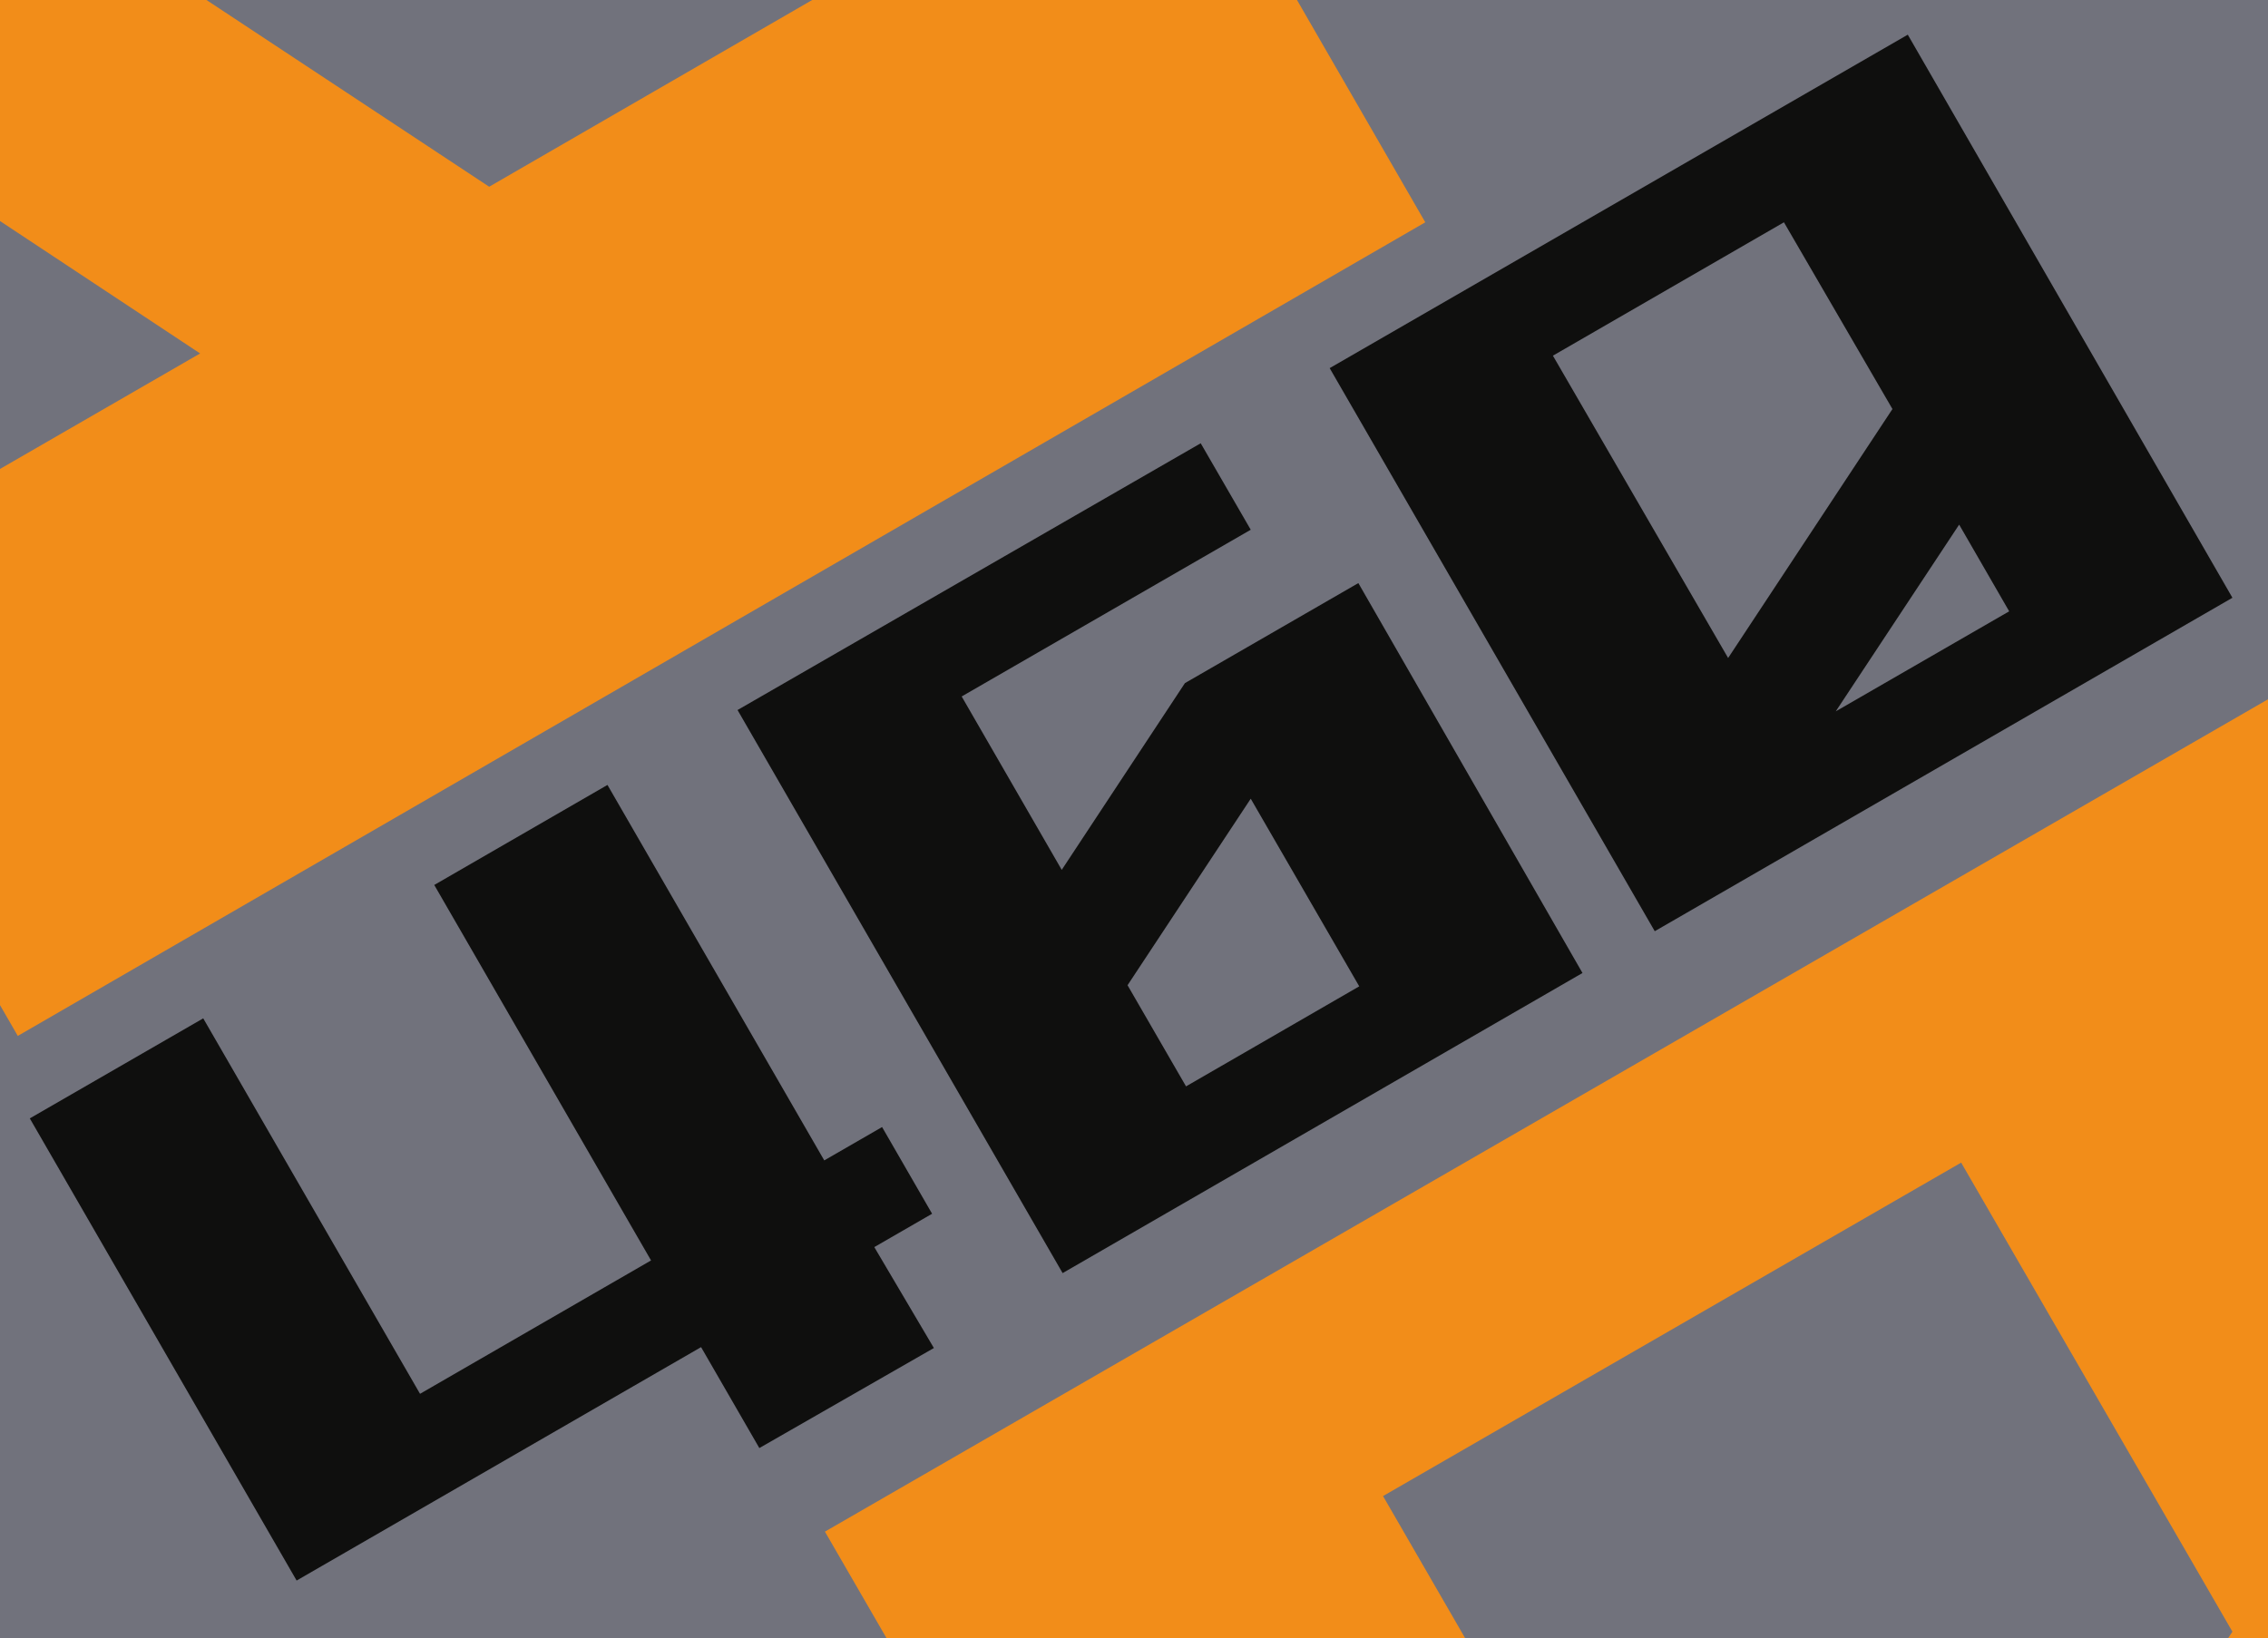
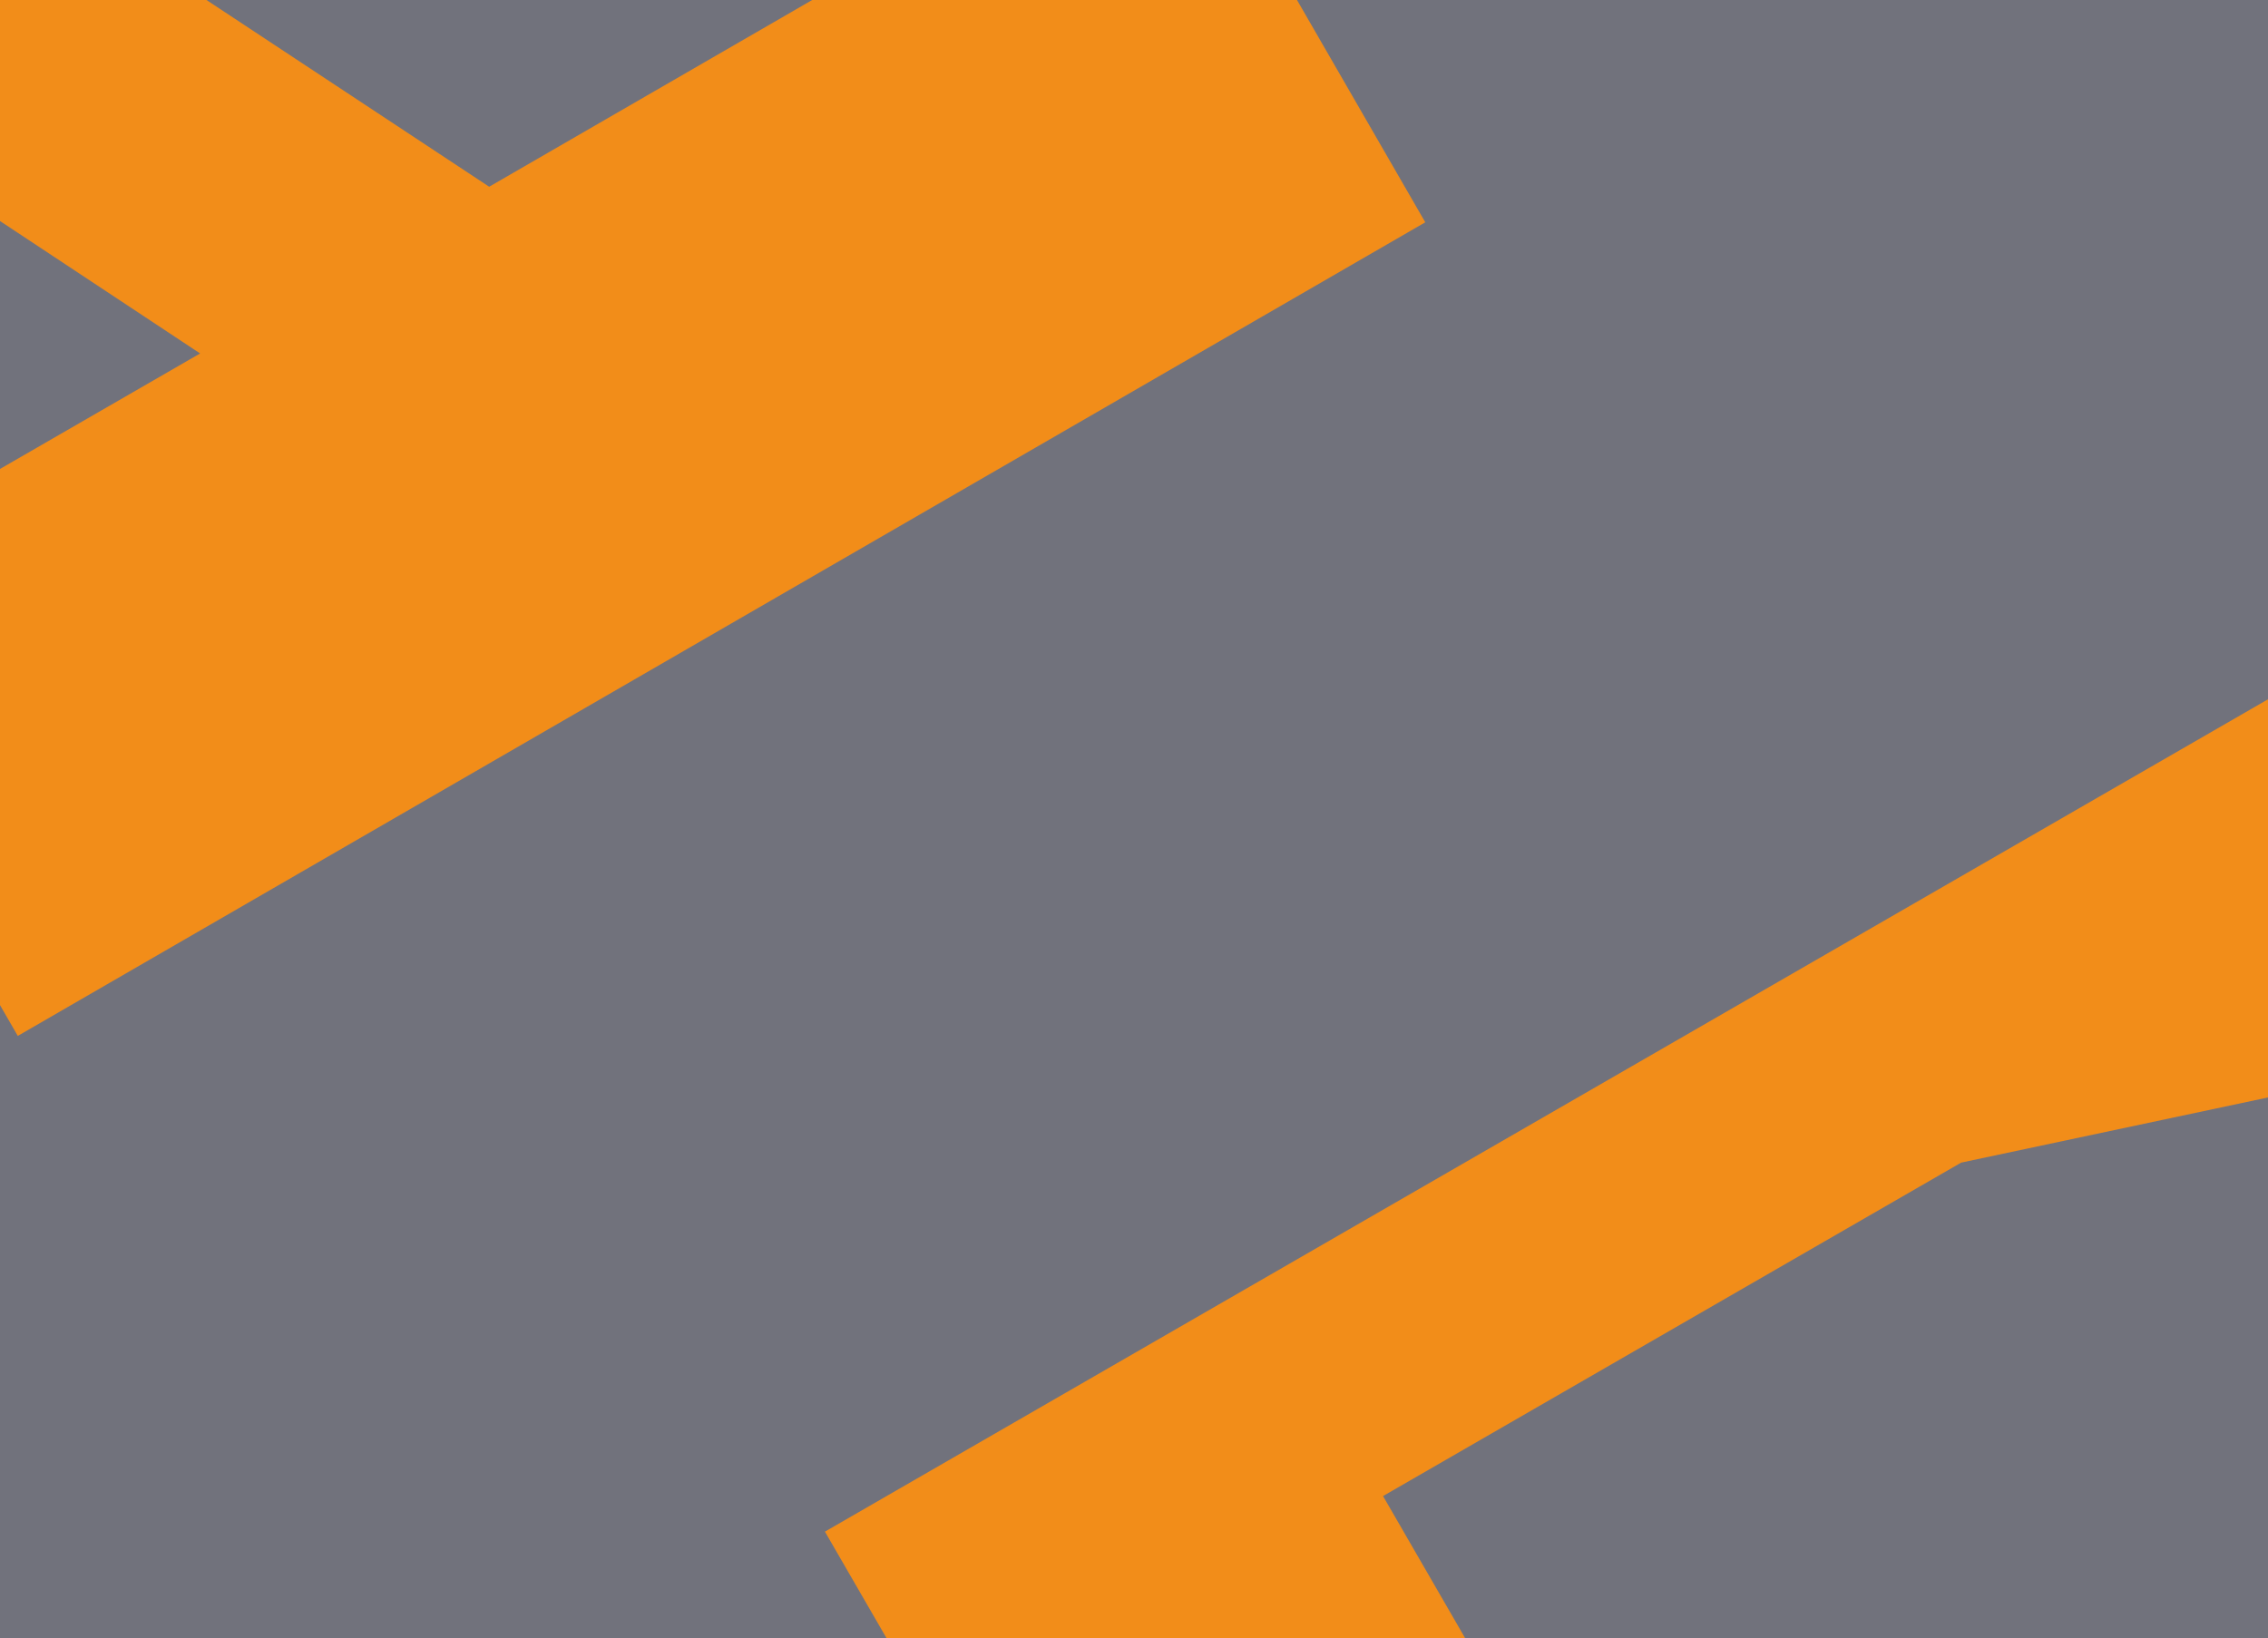
<svg xmlns="http://www.w3.org/2000/svg" id="Слой_1" data-name="Слой 1" viewBox="0 0 102 73.7">
  <defs>
    <style>.cls-1{fill:none;}.cls-2{clip-path:url(#clip-path);}.cls-3{fill:#71727c;}.cls-4{fill:#f28d19;}.cls-5{clip-path:url(#clip-path-4);}.cls-6{clip-path:url(#clip-path-5);}.cls-7{fill:#0f0f0e;}</style>
    <clipPath id="clip-path">
      <rect class="cls-1" width="102" height="73.7" />
    </clipPath>
    <clipPath id="clip-path-4">
      <rect class="cls-1" x="-127.79" width="102" height="73.7" />
    </clipPath>
    <clipPath id="clip-path-5">
-       <rect class="cls-1" x="126.14" width="102" height="73.7" />
-     </clipPath>
+       </clipPath>
  </defs>
  <g class="cls-2">
    <rect class="cls-3" width="102" height="73.7" />
  </g>
  <g class="cls-2">
-     <path class="cls-4" d="M73.7,132.2,37.1,68.9l65-37.5,36.6,63.3Zm26.7-58.8L88.2,52.3l-26,15,19.7,34.1Zm13.1,22.8-5.6-9.7L94,107.5Z" />
+     <path class="cls-4" d="M73.7,132.2,37.1,68.9l65-37.5,36.6,63.3m26.7-58.8L88.2,52.3l-26,15,19.7,34.1Zm13.1,22.8-5.6-9.7L94,107.5Z" />
  </g>
  <g class="cls-2">
    <path class="cls-4" d="M-36.7-18.4,26.6-55,64.1,10,.8,46.6Zm36,39.9L9,15.9-12,2ZM22,8.4,43.1-3.8l-15-26L-6-10.1Z" />
  </g>
  <g class="cls-5">
    <path class="cls-4" d="M-54.09,132.2l-36.6-63.3,65-37.5,36.6,63.3Zm26.7-58.8-12.2-21.1-26,15,19.7,34.1Zm13.1,22.8-5.6-9.7-13.9,21Z" />
  </g>
  <g class="cls-6">
    <path class="cls-4" d="M89.44-18.4,152.74-55l37.5,65-63.3,36.6Zm36,39.9,9.7-5.6L114.14,2Zm22.7-13.1,21.1-12.2-15-26-34.1,19.7Z" />
  </g>
-   <path class="cls-7" d="M34.15,65.14,31.53,60.6,13.34,71.1l-12-20.79,7.8-4.5L18.89,62.7l10.39-6L19.53,39.81l7.79-4.5L37.07,52.2l2.6-1.5,2.25,3.9-2.6,1.5L42,60.64Z" />
-   <path class="cls-7" d="M47.79,57.27,33.17,31.94,54,19.94l2.25,3.89-13,7.5,4.5,7.8,5.54-8.4,7.8-4.5L71.17,43.77Zm13.34-12.9-4.88-8.44-5.54,8.39,2.63,4.55Z" />
-   <path class="cls-7" d="M74.42,41.89,59.8,16.56l26-15L100.4,26.89ZM85.11,18.4,80.23,10,69.84,16,77.72,29.6Zm5.25,9.1-2.25-3.9L82.56,32Z" />
</svg>